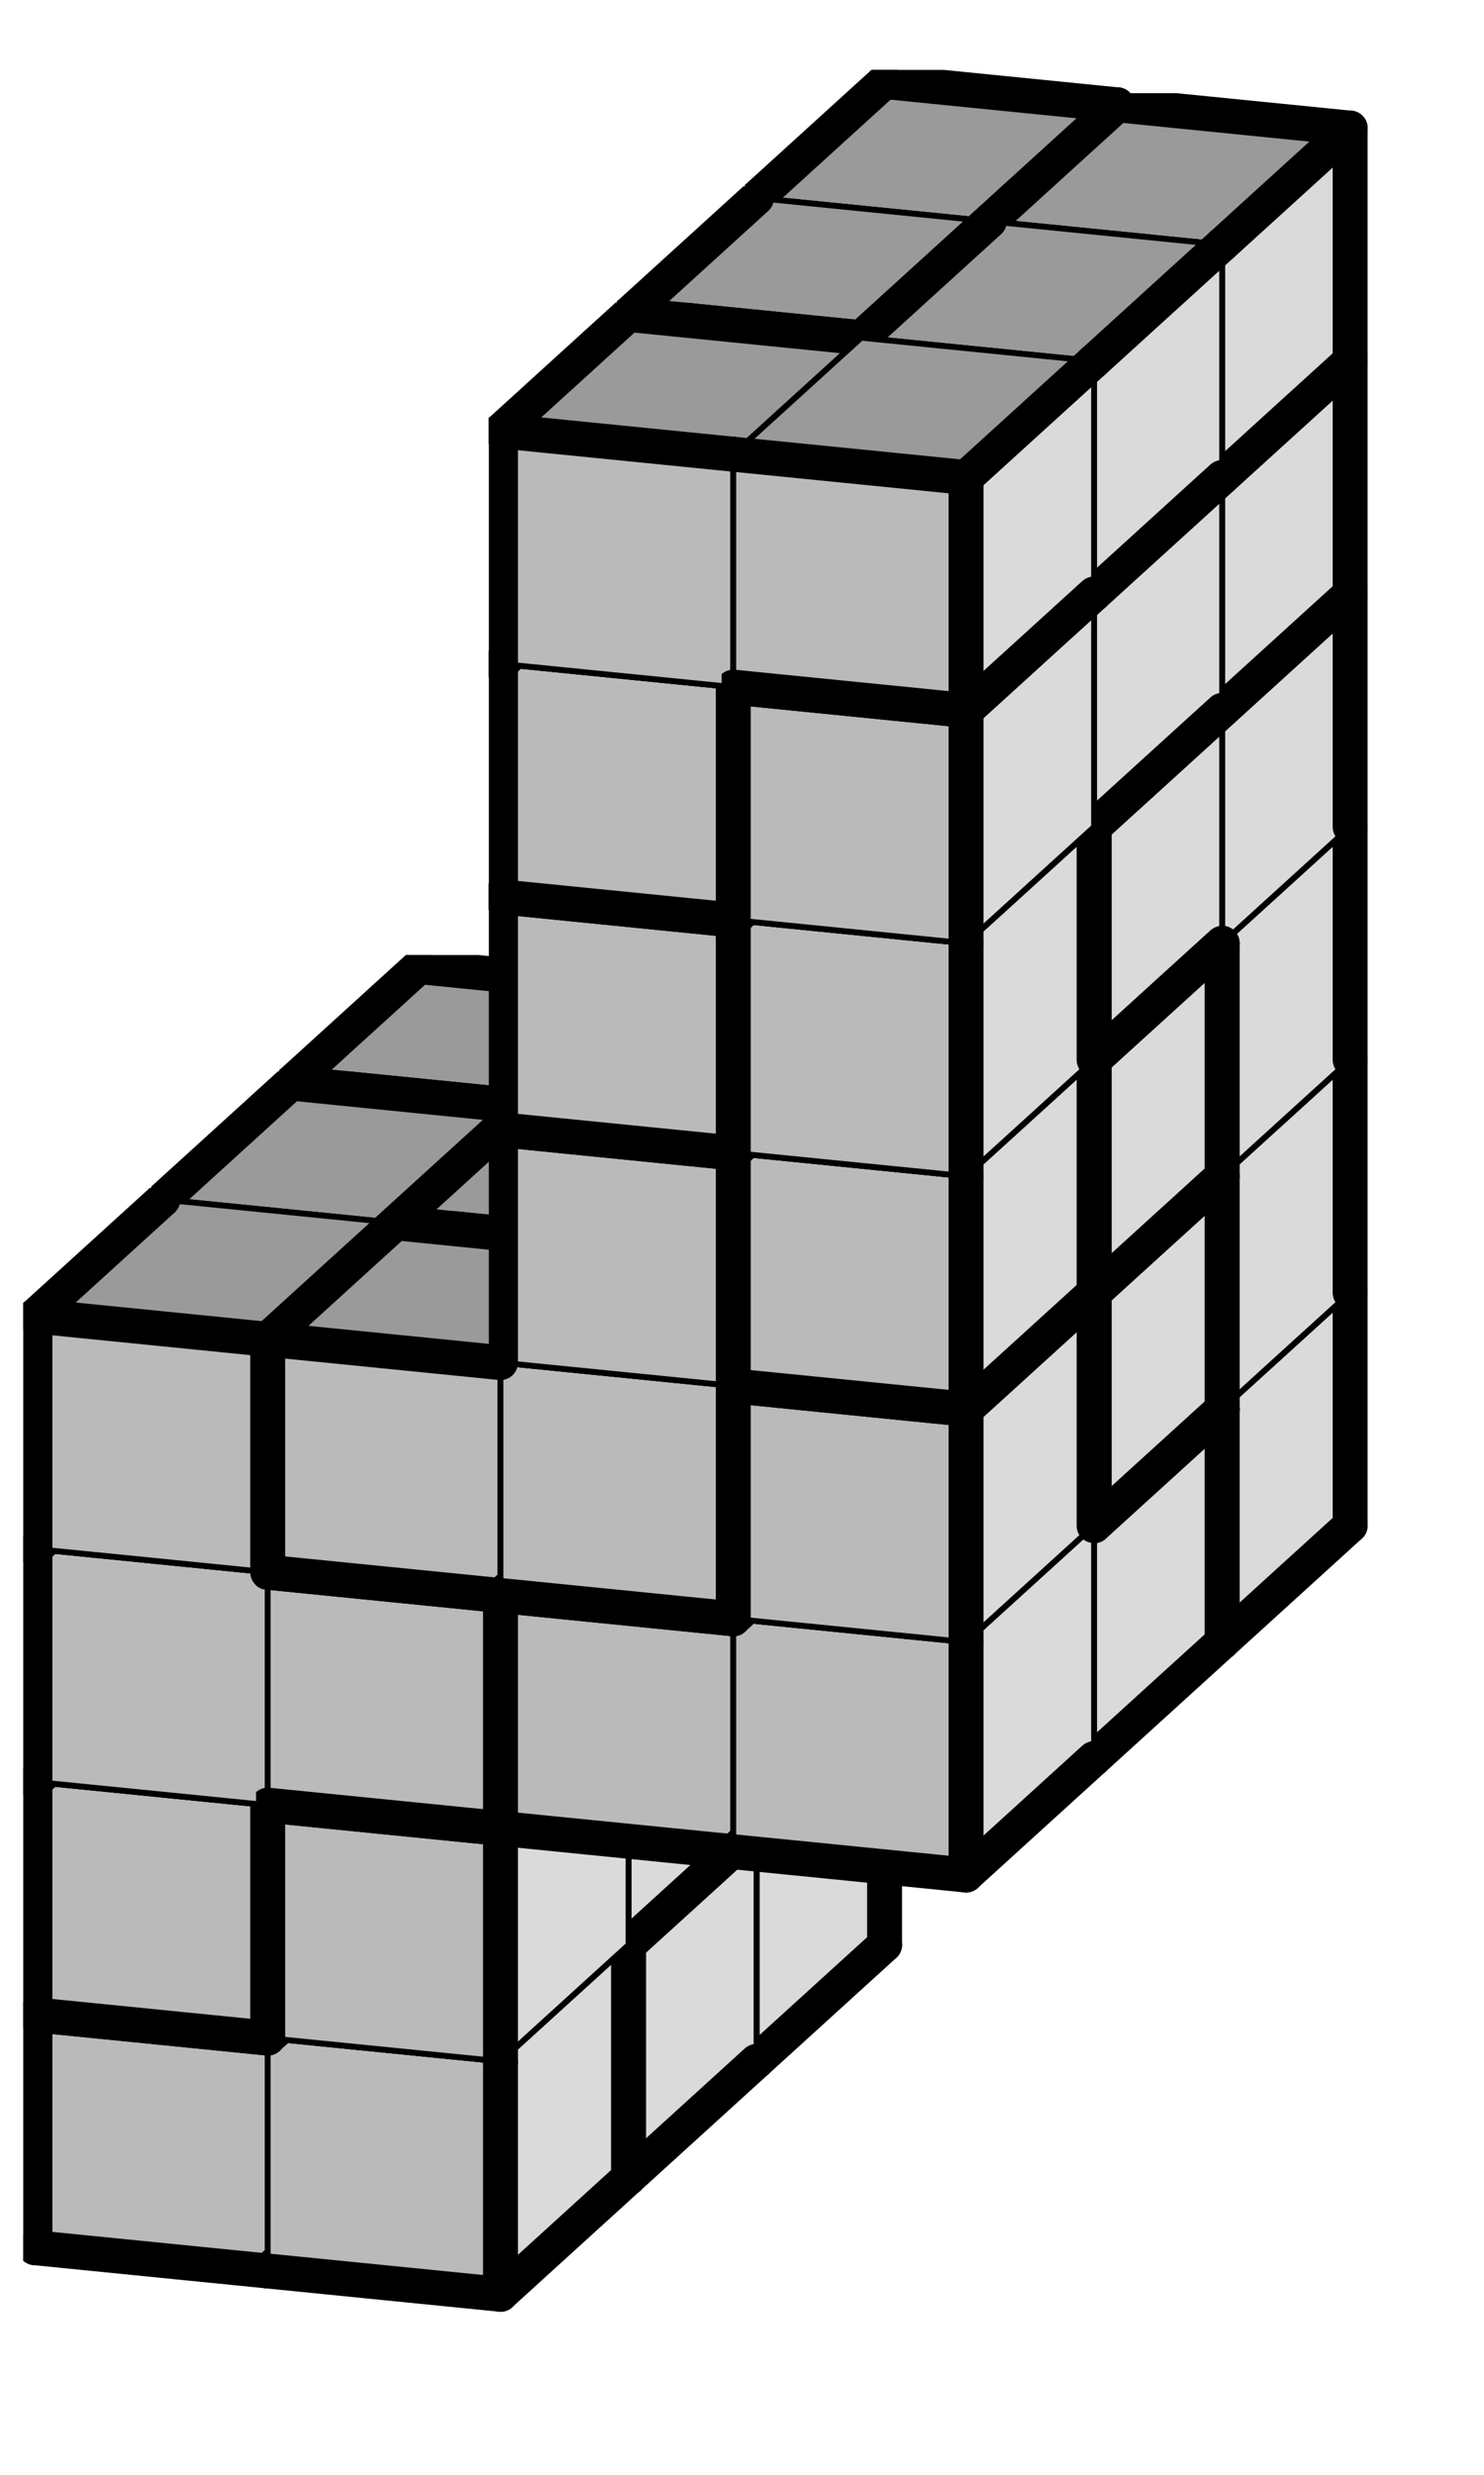
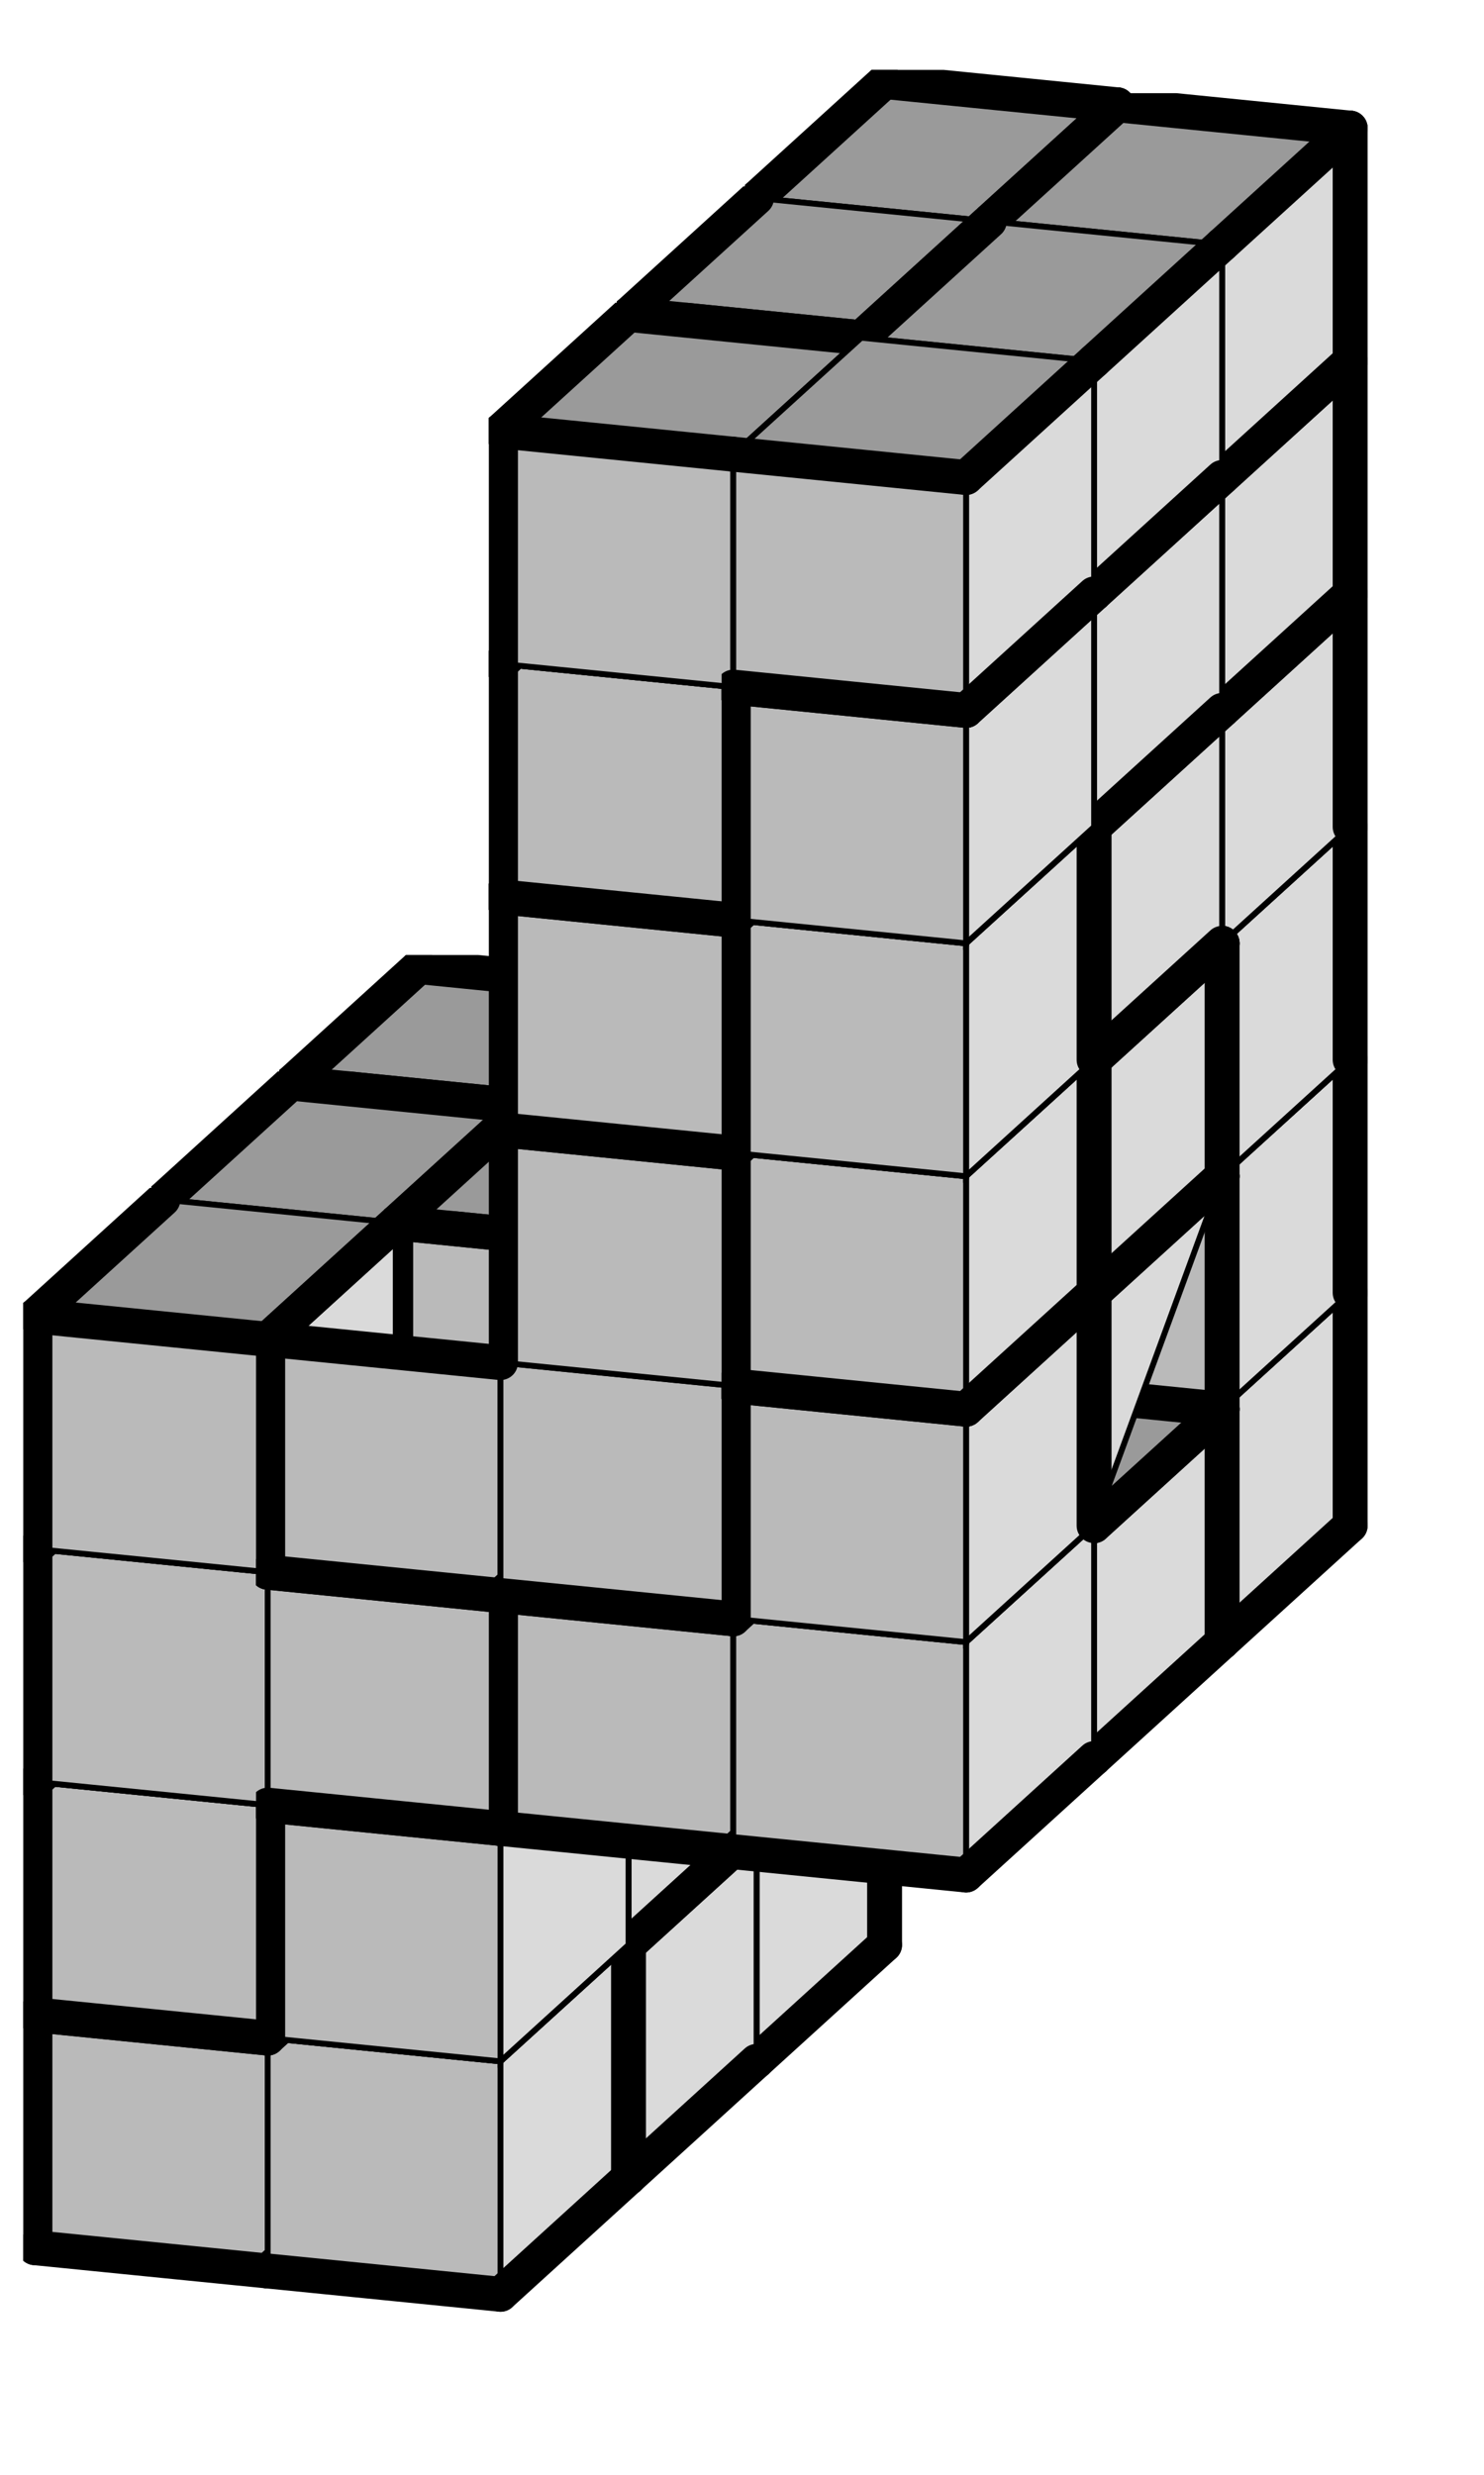
<svg xmlns="http://www.w3.org/2000/svg" xmlns:xlink="http://www.w3.org/1999/xlink" version="1.1" width="51px" height="85px">
  <symbol id="c030c0e3-c40c-4a68-b86e-8b48759f0233box_-2">
    <path d="M21 13 L32 3 L32 23 L21 33 Z" stroke="gray" stroke-width=".5" fill-opacity="0" />
    <path d="M21 13 L1 11 L1 31 L21 33 Z" stroke="gray" stroke-width=".5" fill-opacity="0" />
    <path d="M21 13 L1 11 L12 1 L32 3 Z" stroke="gray" stroke-width=".5" fill-opacity="0" />
  </symbol>
  <symbol id="c030c0e3-c40c-4a68-b86e-8b48759f0233line_1">
    <line x1="21" y1="13" x2="32" y2="3" style="stroke-linecap:round;stroke:black;stroke-width:3" />
  </symbol>
  <symbol id="c030c0e3-c40c-4a68-b86e-8b48759f0233line_2">
    <line x1="32" y1="3" x2="32" y2="23" style="stroke-linecap:round;stroke:black;stroke-width:3" />
  </symbol>
  <symbol id="c030c0e3-c40c-4a68-b86e-8b48759f0233line_3">
    <line x1="32" y1="23" x2="21" y2="33" style="stroke-linecap:round;stroke:black;stroke-width:3" />
  </symbol>
  <symbol id="c030c0e3-c40c-4a68-b86e-8b48759f0233line_4">
-     <line x1="21" y1="33" x2="21" y2="13" style="stroke-linecap:round;stroke:black;stroke-width:3" />
-   </symbol>
+     </symbol>
  <symbol id="c030c0e3-c40c-4a68-b86e-8b48759f0233line_5">
    <line x1="21" y1="13" x2="1" y2="11" style="stroke-linecap:round;stroke:black;stroke-width:3" />
  </symbol>
  <symbol id="c030c0e3-c40c-4a68-b86e-8b48759f0233line_6">
    <line x1="1" y1="11" x2="1" y2="31" style="stroke-linecap:round;stroke:black;stroke-width:3" />
  </symbol>
  <symbol id="c030c0e3-c40c-4a68-b86e-8b48759f0233line_7">
    <line x1="1" y1="31" x2="21" y2="33" style="stroke-linecap:round;stroke:black;stroke-width:3" />
  </symbol>
  <symbol id="c030c0e3-c40c-4a68-b86e-8b48759f0233line_8">
    <line x1="1" y1="11" x2="12" y2="1" style="stroke-linecap:round;stroke:black;stroke-width:3" />
  </symbol>
  <symbol id="c030c0e3-c40c-4a68-b86e-8b48759f0233line_9">
    <line x1="12" y1="1" x2="32" y2="3" style="stroke-linecap:round;stroke:black;stroke-width:3" />
  </symbol>
  <symbol id="c030c0e3-c40c-4a68-b86e-8b48759f0233box_1">
    <path d="M21 13 L32 3 L32 23 L21 33 Z" style="fill:#DADADA;stroke-width:.5;stroke:black" />
    <path d="M21 13 L1 11 L1 31 L21 33 Z" style="fill:#BABABA;stroke-width:.5;stroke:black" />
-     <path d="M21 13 L1 11 L12 1 L32 3 Z" style="fill:#9A9A9A;stroke-width:.5;stroke:black" />
  </symbol>
  <symbol id="c030c0e3-c40c-4a68-b86e-8b48759f0233box_2">
    <path d="M21 13 L32 3 L32 23 L21 33 Z" style="fill:#DADADA;stroke-width:.5;stroke:black" />
    <path d="M21 13 L1 11 L1 31 L21 33 Z" style="fill:#BABABA;stroke-width:.5;stroke:black" />
    <path d="M21 13 L1 11 L12 1 L32 3 Z" style="fill:#9A9A9A;stroke-width:.5;stroke:black" />
  </symbol>
  <symbol id="c030c0e3-c40c-4a68-b86e-8b48759f0233box_0">
-     <path d="M21 13 L32 3 L32 23 L21 33 Z" style="fill:#DADADA;stroke-width:.5;stroke:black" />
    <path d="M21 13 L1 11 L1 31 L21 33 Z" style="fill:#BABABA;stroke-width:.5;stroke:black" />
    <path d="M21 13 L1 11 L12 1 L32 3 Z" style="fill:#9A9A9A;stroke-width:.5;stroke:black" />
  </symbol>
  <symbol id="c030c0e3-c40c-4a68-b86e-8b48759f0233box_3">
    <path d="M21 13 L32 3 L32 23 L21 33 Z" style="fill:#DADADA;stroke-width:.5;stroke:black" />
    <path d="M21 13 L1 11 L1 31 L21 33 Z" style="fill:#BABABA;stroke-width:.5;stroke:black" />
    <path d="M21 13 L1 11 L12 1 L32 3 Z" style="fill:#9A9A9A;stroke-width:.5;stroke:black" />
  </symbol>
  <symbol id="c030c0e3-c40c-4a68-b86e-8b48759f0233box_5">
-     <path d="M21 13 L32 3 L32 23 L21 33 Z" style="fill:#DADADA;stroke-width:.5;stroke:black" />
+     <path d="M21 13 L32 3 L21 33 Z" style="fill:#DADADA;stroke-width:.5;stroke:black" />
    <path d="M21 13 L1 11 L1 31 L21 33 Z" style="fill:#BABABA;stroke-width:.5;stroke:black" />
    <path d="M21 13 L1 11 L12 1 L32 3 Z" style="fill:#9A9A9A;stroke-width:.5;stroke:black" />
  </symbol>
  <symbol id="c030c0e3-c40c-4a68-b86e-8b48759f0233box_6">
    <path d="M21 13 L32 3 L32 23 L21 33 Z" style="fill:#DADADA;stroke-width:.5;stroke:black" />
    <path d="M21 13 L1 11 L1 31 L21 33 Z" style="fill:#BABABA;stroke-width:.5;stroke:black" />
    <path d="M21 13 L1 11 L12 1 L32 3 Z" style="fill:#9A9A9A;stroke-width:.5;stroke:black" />
  </symbol>
  <symbol id="c030c0e3-c40c-4a68-b86e-8b48759f0233box_10">
-     <path d="M21 13 L32 3 L32 23 L21 33 Z" style="fill:#DADADA;stroke-width:.5;stroke:black" />
    <path d="M21 13 L1 11 L1 31 L21 33 Z" style="fill:#BABABA;stroke-width:.5;stroke:black" />
    <path d="M21 13 L1 11 L12 1 L32 3 Z" style="fill:#9A9A9A;stroke-width:.5;stroke:black" />
  </symbol>
  <symbol id="c030c0e3-c40c-4a68-b86e-8b48759f0233box_16">
    <path d="M21 13 L32 3 L32 23 L21 33 Z" style="fill:#DADADA;stroke-width:.5;stroke:black" />
    <path d="M21 13 L1 11 L1 31 L21 33 Z" style="fill:#BABABA;stroke-width:.5;stroke:black" />
    <path d="M21 13 L1 11 L12 1 L32 3 Z" style="fill:#9A9A9A;stroke-width:.5;stroke:black" />
  </symbol>
  <symbol id="c030c0e3-c40c-4a68-b86e-8b48759f0233box_13">
    <path d="M21 13 L32 3 L32 23 L21 33 Z" style="fill:#DADADA;stroke-width:.5;stroke:black" />
    <path d="M21 13 L1 11 L1 31 L21 33 Z" style="fill:#BABABA;stroke-width:.5;stroke:black" />
    <path d="M21 13 L1 11 L12 1 L32 3 Z" style="fill:#9A9A9A;stroke-width:.5;stroke:black" />
  </symbol>
  <symbol id="c030c0e3-c40c-4a68-b86e-8b48759f0233box_12">
    <path d="M21 13 L32 3 L32 23 L21 33 Z" style="fill:#DADADA;stroke-width:.5;stroke:black" />
    <path d="M21 13 L1 11 L1 31 L21 33 Z" style="fill:#BABABA;stroke-width:.5;stroke:black" />
    <path d="M21 13 L1 11 L12 1 L32 3 Z" style="fill:#9A9A9A;stroke-width:.5;stroke:black" />
  </symbol>
  <symbol id="c030c0e3-c40c-4a68-b86e-8b48759f0233box_22">
    <path d="M21 13 L32 3 L32 23 L21 33 Z" style="fill:#DADADA;stroke-width:.5;stroke:black" />
    <path d="M21 13 L1 11 L1 31 L21 33 Z" style="fill:#BABABA;stroke-width:.5;stroke:black" />
    <path d="M21 13 L1 11 L12 1 L32 3 Z" style="fill:#9A9A9A;stroke-width:.5;stroke:black" />
  </symbol>
  <symbol id="c030c0e3-c40c-4a68-b86e-8b48759f0233box_21">
    <path d="M21 13 L32 3 L32 23 L21 33 Z" style="fill:#DADADA;stroke-width:.5;stroke:black" />
    <path d="M21 13 L1 11 L1 31 L21 33 Z" style="fill:#BABABA;stroke-width:.5;stroke:black" />
-     <path d="M21 13 L1 11 L12 1 L32 3 Z" style="fill:#9A9A9A;stroke-width:.5;stroke:black" />
  </symbol>
  <g transform="scale(0.4) translate(2,2) ">
    <use x="22" y="140" xlink:href="#origin" />
    <use x="22" y="140" xlink:href="#c030c0e3-c40c-4a68-b86e-8b48759f0233box_1" />
    <use x="22" y="140" xlink:href="#c030c0e3-c40c-4a68-b86e-8b48759f0233line_2" />
    <use x="22" y="140" xlink:href="#c030c0e3-c40c-4a68-b86e-8b48759f0233line_3" />
    <use x="22" y="140" xlink:href="#c030c0e3-c40c-4a68-b86e-8b48759f0233line_4" />
    <use x="22" y="140" xlink:href="#c030c0e3-c40c-4a68-b86e-8b48759f0233line_6" />
    <use x="22" y="140" xlink:href="#c030c0e3-c40c-4a68-b86e-8b48759f0233line_7" />
    <use x="22" y="140" xlink:href="#c030c0e3-c40c-4a68-b86e-8b48759f0233line_8" />
    <use x="22" y="140" xlink:href="#c030c0e3-c40c-4a68-b86e-8b48759f0233line_9" />
    <use x="42" y="142" xlink:href="#c030c0e3-c40c-4a68-b86e-8b48759f0233box_2" />
    <use x="42" y="142" xlink:href="#c030c0e3-c40c-4a68-b86e-8b48759f0233line_2" />
    <use x="42" y="142" xlink:href="#c030c0e3-c40c-4a68-b86e-8b48759f0233line_3" />
    <use x="42" y="142" xlink:href="#c030c0e3-c40c-4a68-b86e-8b48759f0233line_6" />
    <use x="42" y="142" xlink:href="#c030c0e3-c40c-4a68-b86e-8b48759f0233line_7" />
    <use x="42" y="142" xlink:href="#c030c0e3-c40c-4a68-b86e-8b48759f0233line_8" />
    <use x="42" y="142" xlink:href="#c030c0e3-c40c-4a68-b86e-8b48759f0233line_9" />
    <use x="22" y="120" xlink:href="#c030c0e3-c40c-4a68-b86e-8b48759f0233box_1" />
    <use x="22" y="120" xlink:href="#c030c0e3-c40c-4a68-b86e-8b48759f0233line_2" />
    <use x="22" y="120" xlink:href="#c030c0e3-c40c-4a68-b86e-8b48759f0233line_6" />
    <use x="22" y="120" xlink:href="#c030c0e3-c40c-4a68-b86e-8b48759f0233line_8" />
    <use x="22" y="120" xlink:href="#c030c0e3-c40c-4a68-b86e-8b48759f0233line_9" />
    <use x="42" y="122" xlink:href="#c030c0e3-c40c-4a68-b86e-8b48759f0233box_2" />
    <use x="42" y="122" xlink:href="#c030c0e3-c40c-4a68-b86e-8b48759f0233line_2" />
    <use x="42" y="122" xlink:href="#c030c0e3-c40c-4a68-b86e-8b48759f0233line_4" />
    <use x="42" y="122" xlink:href="#c030c0e3-c40c-4a68-b86e-8b48759f0233line_6" />
    <use x="42" y="122" xlink:href="#c030c0e3-c40c-4a68-b86e-8b48759f0233line_8" />
    <use x="42" y="122" xlink:href="#c030c0e3-c40c-4a68-b86e-8b48759f0233line_9" />
    <use x="22" y="100" xlink:href="#c030c0e3-c40c-4a68-b86e-8b48759f0233box_1" />
    <use x="22" y="100" xlink:href="#c030c0e3-c40c-4a68-b86e-8b48759f0233line_1" />
    <use x="22" y="100" xlink:href="#c030c0e3-c40c-4a68-b86e-8b48759f0233line_2" />
    <use x="22" y="100" xlink:href="#c030c0e3-c40c-4a68-b86e-8b48759f0233line_6" />
    <use x="22" y="100" xlink:href="#c030c0e3-c40c-4a68-b86e-8b48759f0233line_8" />
    <use x="22" y="100" xlink:href="#c030c0e3-c40c-4a68-b86e-8b48759f0233line_9" />
    <use x="42" y="102" xlink:href="#c030c0e3-c40c-4a68-b86e-8b48759f0233box_2" />
    <use x="42" y="102" xlink:href="#c030c0e3-c40c-4a68-b86e-8b48759f0233line_1" />
    <use x="42" y="102" xlink:href="#c030c0e3-c40c-4a68-b86e-8b48759f0233line_2" />
    <use x="42" y="102" xlink:href="#c030c0e3-c40c-4a68-b86e-8b48759f0233line_6" />
    <use x="42" y="102" xlink:href="#c030c0e3-c40c-4a68-b86e-8b48759f0233line_8" />
    <use x="42" y="102" xlink:href="#c030c0e3-c40c-4a68-b86e-8b48759f0233line_9" />
    <use x="62" y="104" xlink:href="#c030c0e3-c40c-4a68-b86e-8b48759f0233box_0" />
    <use x="62" y="104" xlink:href="#c030c0e3-c40c-4a68-b86e-8b48759f0233line_2" />
    <use x="62" y="104" xlink:href="#c030c0e3-c40c-4a68-b86e-8b48759f0233line_3" />
    <use x="62" y="104" xlink:href="#c030c0e3-c40c-4a68-b86e-8b48759f0233line_4" />
    <use x="62" y="104" xlink:href="#c030c0e3-c40c-4a68-b86e-8b48759f0233line_6" />
    <use x="62" y="104" xlink:href="#c030c0e3-c40c-4a68-b86e-8b48759f0233line_7" />
    <use x="62" y="104" xlink:href="#c030c0e3-c40c-4a68-b86e-8b48759f0233line_8" />
    <use x="62" y="104" xlink:href="#c030c0e3-c40c-4a68-b86e-8b48759f0233line_9" />
    <use x="82" y="106" xlink:href="#c030c0e3-c40c-4a68-b86e-8b48759f0233box_3" />
    <use x="82" y="106" xlink:href="#c030c0e3-c40c-4a68-b86e-8b48759f0233line_2" />
    <use x="82" y="106" xlink:href="#c030c0e3-c40c-4a68-b86e-8b48759f0233line_3" />
    <use x="82" y="106" xlink:href="#c030c0e3-c40c-4a68-b86e-8b48759f0233line_4" />
    <use x="82" y="106" xlink:href="#c030c0e3-c40c-4a68-b86e-8b48759f0233line_6" />
    <use x="82" y="106" xlink:href="#c030c0e3-c40c-4a68-b86e-8b48759f0233line_7" />
    <use x="82" y="106" xlink:href="#c030c0e3-c40c-4a68-b86e-8b48759f0233line_8" />
    <use x="82" y="106" xlink:href="#c030c0e3-c40c-4a68-b86e-8b48759f0233line_9" />
    <use x="22" y="80" xlink:href="#c030c0e3-c40c-4a68-b86e-8b48759f0233box_5" />
    <use x="22" y="80" xlink:href="#c030c0e3-c40c-4a68-b86e-8b48759f0233line_2" />
    <use x="22" y="80" xlink:href="#c030c0e3-c40c-4a68-b86e-8b48759f0233line_3" />
    <use x="22" y="80" xlink:href="#c030c0e3-c40c-4a68-b86e-8b48759f0233line_5" />
    <use x="22" y="80" xlink:href="#c030c0e3-c40c-4a68-b86e-8b48759f0233line_6" />
    <use x="22" y="80" xlink:href="#c030c0e3-c40c-4a68-b86e-8b48759f0233line_7" />
    <use x="22" y="80" xlink:href="#c030c0e3-c40c-4a68-b86e-8b48759f0233line_8" />
    <use x="22" y="80" xlink:href="#c030c0e3-c40c-4a68-b86e-8b48759f0233line_9" />
    <use x="42" y="82" xlink:href="#c030c0e3-c40c-4a68-b86e-8b48759f0233box_5" />
    <use x="42" y="82" xlink:href="#c030c0e3-c40c-4a68-b86e-8b48759f0233line_1" />
    <use x="42" y="82" xlink:href="#c030c0e3-c40c-4a68-b86e-8b48759f0233line_2" />
    <use x="42" y="82" xlink:href="#c030c0e3-c40c-4a68-b86e-8b48759f0233line_3" />
    <use x="42" y="82" xlink:href="#c030c0e3-c40c-4a68-b86e-8b48759f0233line_7" />
    <use x="42" y="82" xlink:href="#c030c0e3-c40c-4a68-b86e-8b48759f0233line_9" />
    <use x="62" y="84" xlink:href="#c030c0e3-c40c-4a68-b86e-8b48759f0233box_0" />
    <use x="62" y="84" xlink:href="#c030c0e3-c40c-4a68-b86e-8b48759f0233line_2" />
    <use x="62" y="84" xlink:href="#c030c0e3-c40c-4a68-b86e-8b48759f0233line_4" />
    <use x="62" y="84" xlink:href="#c030c0e3-c40c-4a68-b86e-8b48759f0233line_6" />
    <use x="62" y="84" xlink:href="#c030c0e3-c40c-4a68-b86e-8b48759f0233line_8" />
    <use x="62" y="84" xlink:href="#c030c0e3-c40c-4a68-b86e-8b48759f0233line_9" />
    <use x="82" y="86" xlink:href="#c030c0e3-c40c-4a68-b86e-8b48759f0233box_3" />
    <use x="82" y="86" xlink:href="#c030c0e3-c40c-4a68-b86e-8b48759f0233line_2" />
    <use x="82" y="86" xlink:href="#c030c0e3-c40c-4a68-b86e-8b48759f0233line_4" />
    <use x="82" y="86" xlink:href="#c030c0e3-c40c-4a68-b86e-8b48759f0233line_6" />
    <use x="82" y="86" xlink:href="#c030c0e3-c40c-4a68-b86e-8b48759f0233line_8" />
    <use x="82" y="86" xlink:href="#c030c0e3-c40c-4a68-b86e-8b48759f0233line_9" />
    <use x="62" y="64" xlink:href="#c030c0e3-c40c-4a68-b86e-8b48759f0233box_0" />
    <use x="62" y="64" xlink:href="#c030c0e3-c40c-4a68-b86e-8b48759f0233line_2" />
    <use x="62" y="64" xlink:href="#c030c0e3-c40c-4a68-b86e-8b48759f0233line_4" />
    <use x="62" y="64" xlink:href="#c030c0e3-c40c-4a68-b86e-8b48759f0233line_6" />
    <use x="62" y="64" xlink:href="#c030c0e3-c40c-4a68-b86e-8b48759f0233line_8" />
    <use x="62" y="64" xlink:href="#c030c0e3-c40c-4a68-b86e-8b48759f0233line_9" />
    <use x="82" y="66" xlink:href="#c030c0e3-c40c-4a68-b86e-8b48759f0233box_3" />
    <use x="82" y="66" xlink:href="#c030c0e3-c40c-4a68-b86e-8b48759f0233line_2" />
    <use x="82" y="66" xlink:href="#c030c0e3-c40c-4a68-b86e-8b48759f0233line_4" />
    <use x="82" y="66" xlink:href="#c030c0e3-c40c-4a68-b86e-8b48759f0233line_6" />
    <use x="82" y="66" xlink:href="#c030c0e3-c40c-4a68-b86e-8b48759f0233line_8" />
    <use x="82" y="66" xlink:href="#c030c0e3-c40c-4a68-b86e-8b48759f0233line_9" />
    <use x="62" y="44" xlink:href="#c030c0e3-c40c-4a68-b86e-8b48759f0233box_0" />
    <use x="62" y="44" xlink:href="#c030c0e3-c40c-4a68-b86e-8b48759f0233line_2" />
    <use x="62" y="44" xlink:href="#c030c0e3-c40c-4a68-b86e-8b48759f0233line_4" />
    <use x="62" y="44" xlink:href="#c030c0e3-c40c-4a68-b86e-8b48759f0233line_6" />
    <use x="62" y="44" xlink:href="#c030c0e3-c40c-4a68-b86e-8b48759f0233line_8" />
    <use x="62" y="44" xlink:href="#c030c0e3-c40c-4a68-b86e-8b48759f0233line_9" />
    <use x="82" y="46" xlink:href="#c030c0e3-c40c-4a68-b86e-8b48759f0233box_3" />
    <use x="82" y="46" xlink:href="#c030c0e3-c40c-4a68-b86e-8b48759f0233line_1" />
    <use x="82" y="46" xlink:href="#c030c0e3-c40c-4a68-b86e-8b48759f0233line_2" />
    <use x="82" y="46" xlink:href="#c030c0e3-c40c-4a68-b86e-8b48759f0233line_6" />
    <use x="82" y="46" xlink:href="#c030c0e3-c40c-4a68-b86e-8b48759f0233line_8" />
    <use x="82" y="46" xlink:href="#c030c0e3-c40c-4a68-b86e-8b48759f0233line_9" />
    <use x="62" y="24" xlink:href="#c030c0e3-c40c-4a68-b86e-8b48759f0233box_0" />
    <use x="62" y="24" xlink:href="#c030c0e3-c40c-4a68-b86e-8b48759f0233line_1" />
    <use x="62" y="24" xlink:href="#c030c0e3-c40c-4a68-b86e-8b48759f0233line_2" />
    <use x="62" y="24" xlink:href="#c030c0e3-c40c-4a68-b86e-8b48759f0233line_4" />
    <use x="62" y="24" xlink:href="#c030c0e3-c40c-4a68-b86e-8b48759f0233line_5" />
    <use x="62" y="24" xlink:href="#c030c0e3-c40c-4a68-b86e-8b48759f0233line_6" />
    <use x="62" y="24" xlink:href="#c030c0e3-c40c-4a68-b86e-8b48759f0233line_8" />
    <use x="62" y="24" xlink:href="#c030c0e3-c40c-4a68-b86e-8b48759f0233line_9" />
    <use x="82" y="26" xlink:href="#c030c0e3-c40c-4a68-b86e-8b48759f0233box_6" />
    <use x="82" y="26" xlink:href="#c030c0e3-c40c-4a68-b86e-8b48759f0233line_1" />
    <use x="82" y="26" xlink:href="#c030c0e3-c40c-4a68-b86e-8b48759f0233line_2" />
    <use x="82" y="26" xlink:href="#c030c0e3-c40c-4a68-b86e-8b48759f0233line_3" />
    <use x="82" y="26" xlink:href="#c030c0e3-c40c-4a68-b86e-8b48759f0233line_6" />
    <use x="82" y="26" xlink:href="#c030c0e3-c40c-4a68-b86e-8b48759f0233line_7" />
    <use x="82" y="26" xlink:href="#c030c0e3-c40c-4a68-b86e-8b48759f0233line_8" />
    <use x="82" y="26" xlink:href="#c030c0e3-c40c-4a68-b86e-8b48759f0233line_9" />
    <use x="62" y="4" xlink:href="#c030c0e3-c40c-4a68-b86e-8b48759f0233box_10" />
    <use x="62" y="4" xlink:href="#c030c0e3-c40c-4a68-b86e-8b48759f0233line_1" />
    <use x="62" y="4" xlink:href="#c030c0e3-c40c-4a68-b86e-8b48759f0233line_2" />
    <use x="62" y="4" xlink:href="#c030c0e3-c40c-4a68-b86e-8b48759f0233line_3" />
    <use x="62" y="4" xlink:href="#c030c0e3-c40c-4a68-b86e-8b48759f0233line_6" />
    <use x="62" y="4" xlink:href="#c030c0e3-c40c-4a68-b86e-8b48759f0233line_7" />
    <use x="62" y="4" xlink:href="#c030c0e3-c40c-4a68-b86e-8b48759f0233line_8" />
    <use x="62" y="4" xlink:href="#c030c0e3-c40c-4a68-b86e-8b48759f0233line_9" />
    <use x="82" y="6" xlink:href="#c030c0e3-c40c-4a68-b86e-8b48759f0233box_16" />
    <use x="82" y="6" xlink:href="#c030c0e3-c40c-4a68-b86e-8b48759f0233line_1" />
    <use x="82" y="6" xlink:href="#c030c0e3-c40c-4a68-b86e-8b48759f0233line_2" />
    <use x="82" y="6" xlink:href="#c030c0e3-c40c-4a68-b86e-8b48759f0233line_3" />
    <use x="82" y="6" xlink:href="#c030c0e3-c40c-4a68-b86e-8b48759f0233line_6" />
    <use x="82" y="6" xlink:href="#c030c0e3-c40c-4a68-b86e-8b48759f0233line_7" />
    <use x="82" y="6" xlink:href="#c030c0e3-c40c-4a68-b86e-8b48759f0233line_8" />
    <use x="82" y="6" xlink:href="#c030c0e3-c40c-4a68-b86e-8b48759f0233line_9" />
    <use x="11" y="150" xlink:href="#c030c0e3-c40c-4a68-b86e-8b48759f0233box_13" />
    <use x="11" y="150" xlink:href="#c030c0e3-c40c-4a68-b86e-8b48759f0233line_1" />
    <use x="11" y="150" xlink:href="#c030c0e3-c40c-4a68-b86e-8b48759f0233line_2" />
    <use x="11" y="150" xlink:href="#c030c0e3-c40c-4a68-b86e-8b48759f0233line_3" />
    <use x="11" y="150" xlink:href="#c030c0e3-c40c-4a68-b86e-8b48759f0233line_6" />
    <use x="11" y="150" xlink:href="#c030c0e3-c40c-4a68-b86e-8b48759f0233line_7" />
    <use x="11" y="150" xlink:href="#c030c0e3-c40c-4a68-b86e-8b48759f0233line_8" />
    <use x="11" y="150" xlink:href="#c030c0e3-c40c-4a68-b86e-8b48759f0233line_9" />
    <use x="31" y="152" xlink:href="#c030c0e3-c40c-4a68-b86e-8b48759f0233box_2" />
    <use x="31" y="152" xlink:href="#c030c0e3-c40c-4a68-b86e-8b48759f0233line_1" />
    <use x="31" y="152" xlink:href="#c030c0e3-c40c-4a68-b86e-8b48759f0233line_3" />
    <use x="31" y="152" xlink:href="#c030c0e3-c40c-4a68-b86e-8b48759f0233line_4" />
    <use x="31" y="152" xlink:href="#c030c0e3-c40c-4a68-b86e-8b48759f0233line_5" />
    <use x="31" y="152" xlink:href="#c030c0e3-c40c-4a68-b86e-8b48759f0233line_6" />
    <use x="31" y="152" xlink:href="#c030c0e3-c40c-4a68-b86e-8b48759f0233line_7" />
    <use x="31" y="152" xlink:href="#c030c0e3-c40c-4a68-b86e-8b48759f0233line_8" />
    <use x="11" y="130" xlink:href="#c030c0e3-c40c-4a68-b86e-8b48759f0233box_1" />
    <use x="11" y="130" xlink:href="#c030c0e3-c40c-4a68-b86e-8b48759f0233line_3" />
    <use x="11" y="130" xlink:href="#c030c0e3-c40c-4a68-b86e-8b48759f0233line_4" />
    <use x="11" y="130" xlink:href="#c030c0e3-c40c-4a68-b86e-8b48759f0233line_6" />
    <use x="11" y="130" xlink:href="#c030c0e3-c40c-4a68-b86e-8b48759f0233line_7" />
    <use x="11" y="130" xlink:href="#c030c0e3-c40c-4a68-b86e-8b48759f0233line_8" />
    <use x="31" y="132" xlink:href="#c030c0e3-c40c-4a68-b86e-8b48759f0233box_13" />
    <use x="31" y="132" xlink:href="#c030c0e3-c40c-4a68-b86e-8b48759f0233line_1" />
    <use x="31" y="132" xlink:href="#c030c0e3-c40c-4a68-b86e-8b48759f0233line_2" />
    <use x="31" y="132" xlink:href="#c030c0e3-c40c-4a68-b86e-8b48759f0233line_3" />
    <use x="31" y="132" xlink:href="#c030c0e3-c40c-4a68-b86e-8b48759f0233line_6" />
    <use x="31" y="132" xlink:href="#c030c0e3-c40c-4a68-b86e-8b48759f0233line_7" />
    <use x="31" y="132" xlink:href="#c030c0e3-c40c-4a68-b86e-8b48759f0233line_8" />
    <use x="31" y="132" xlink:href="#c030c0e3-c40c-4a68-b86e-8b48759f0233line_9" />
    <use x="11" y="110" xlink:href="#c030c0e3-c40c-4a68-b86e-8b48759f0233box_1" />
    <use x="11" y="110" xlink:href="#c030c0e3-c40c-4a68-b86e-8b48759f0233line_1" />
    <use x="11" y="110" xlink:href="#c030c0e3-c40c-4a68-b86e-8b48759f0233line_4" />
    <use x="11" y="110" xlink:href="#c030c0e3-c40c-4a68-b86e-8b48759f0233line_5" />
    <use x="11" y="110" xlink:href="#c030c0e3-c40c-4a68-b86e-8b48759f0233line_6" />
    <use x="11" y="110" xlink:href="#c030c0e3-c40c-4a68-b86e-8b48759f0233line_8" />
    <use x="31" y="112" xlink:href="#c030c0e3-c40c-4a68-b86e-8b48759f0233box_2" />
    <use x="31" y="112" xlink:href="#c030c0e3-c40c-4a68-b86e-8b48759f0233line_1" />
    <use x="31" y="112" xlink:href="#c030c0e3-c40c-4a68-b86e-8b48759f0233line_3" />
    <use x="31" y="112" xlink:href="#c030c0e3-c40c-4a68-b86e-8b48759f0233line_4" />
    <use x="31" y="112" xlink:href="#c030c0e3-c40c-4a68-b86e-8b48759f0233line_5" />
    <use x="31" y="112" xlink:href="#c030c0e3-c40c-4a68-b86e-8b48759f0233line_6" />
    <use x="31" y="112" xlink:href="#c030c0e3-c40c-4a68-b86e-8b48759f0233line_7" />
    <use x="31" y="112" xlink:href="#c030c0e3-c40c-4a68-b86e-8b48759f0233line_8" />
    <use x="51" y="114" xlink:href="#c030c0e3-c40c-4a68-b86e-8b48759f0233box_12" />
    <use x="51" y="114" xlink:href="#c030c0e3-c40c-4a68-b86e-8b48759f0233line_2" />
    <use x="51" y="114" xlink:href="#c030c0e3-c40c-4a68-b86e-8b48759f0233line_3" />
    <use x="51" y="114" xlink:href="#c030c0e3-c40c-4a68-b86e-8b48759f0233line_6" />
    <use x="51" y="114" xlink:href="#c030c0e3-c40c-4a68-b86e-8b48759f0233line_7" />
    <use x="51" y="114" xlink:href="#c030c0e3-c40c-4a68-b86e-8b48759f0233line_8" />
    <use x="51" y="114" xlink:href="#c030c0e3-c40c-4a68-b86e-8b48759f0233line_9" />
    <use x="71" y="116" xlink:href="#c030c0e3-c40c-4a68-b86e-8b48759f0233box_12" />
    <use x="71" y="116" xlink:href="#c030c0e3-c40c-4a68-b86e-8b48759f0233line_1" />
    <use x="71" y="116" xlink:href="#c030c0e3-c40c-4a68-b86e-8b48759f0233line_2" />
    <use x="71" y="116" xlink:href="#c030c0e3-c40c-4a68-b86e-8b48759f0233line_3" />
    <use x="71" y="116" xlink:href="#c030c0e3-c40c-4a68-b86e-8b48759f0233line_7" />
    <use x="71" y="116" xlink:href="#c030c0e3-c40c-4a68-b86e-8b48759f0233line_9" />
    <use x="11" y="90" xlink:href="#c030c0e3-c40c-4a68-b86e-8b48759f0233box_22" />
    <use x="11" y="90" xlink:href="#c030c0e3-c40c-4a68-b86e-8b48759f0233line_1" />
    <use x="11" y="90" xlink:href="#c030c0e3-c40c-4a68-b86e-8b48759f0233line_2" />
    <use x="11" y="90" xlink:href="#c030c0e3-c40c-4a68-b86e-8b48759f0233line_3" />
    <use x="11" y="90" xlink:href="#c030c0e3-c40c-4a68-b86e-8b48759f0233line_6" />
    <use x="11" y="90" xlink:href="#c030c0e3-c40c-4a68-b86e-8b48759f0233line_7" />
    <use x="11" y="90" xlink:href="#c030c0e3-c40c-4a68-b86e-8b48759f0233line_8" />
    <use x="11" y="90" xlink:href="#c030c0e3-c40c-4a68-b86e-8b48759f0233line_9" />
    <use x="31" y="92" xlink:href="#c030c0e3-c40c-4a68-b86e-8b48759f0233box_5" />
    <use x="31" y="92" xlink:href="#c030c0e3-c40c-4a68-b86e-8b48759f0233line_3" />
    <use x="31" y="92" xlink:href="#c030c0e3-c40c-4a68-b86e-8b48759f0233line_5" />
    <use x="31" y="92" xlink:href="#c030c0e3-c40c-4a68-b86e-8b48759f0233line_6" />
    <use x="31" y="92" xlink:href="#c030c0e3-c40c-4a68-b86e-8b48759f0233line_7" />
    <use x="31" y="92" xlink:href="#c030c0e3-c40c-4a68-b86e-8b48759f0233line_8" />
    <use x="51" y="94" xlink:href="#c030c0e3-c40c-4a68-b86e-8b48759f0233box_5" />
    <use x="51" y="94" xlink:href="#c030c0e3-c40c-4a68-b86e-8b48759f0233line_2" />
    <use x="51" y="94" xlink:href="#c030c0e3-c40c-4a68-b86e-8b48759f0233line_3" />
    <use x="51" y="94" xlink:href="#c030c0e3-c40c-4a68-b86e-8b48759f0233line_5" />
    <use x="51" y="94" xlink:href="#c030c0e3-c40c-4a68-b86e-8b48759f0233line_7" />
    <use x="51" y="94" xlink:href="#c030c0e3-c40c-4a68-b86e-8b48759f0233line_9" />
    <use x="71" y="96" xlink:href="#c030c0e3-c40c-4a68-b86e-8b48759f0233box_5" />
    <use x="71" y="96" xlink:href="#c030c0e3-c40c-4a68-b86e-8b48759f0233line_1" />
    <use x="71" y="96" xlink:href="#c030c0e3-c40c-4a68-b86e-8b48759f0233line_2" />
    <use x="71" y="96" xlink:href="#c030c0e3-c40c-4a68-b86e-8b48759f0233line_3" />
    <use x="71" y="96" xlink:href="#c030c0e3-c40c-4a68-b86e-8b48759f0233line_4" />
    <use x="71" y="96" xlink:href="#c030c0e3-c40c-4a68-b86e-8b48759f0233line_5" />
    <use x="71" y="96" xlink:href="#c030c0e3-c40c-4a68-b86e-8b48759f0233line_7" />
    <use x="71" y="96" xlink:href="#c030c0e3-c40c-4a68-b86e-8b48759f0233line_9" />
    <use x="51" y="74" xlink:href="#c030c0e3-c40c-4a68-b86e-8b48759f0233box_21" />
    <use x="51" y="74" xlink:href="#c030c0e3-c40c-4a68-b86e-8b48759f0233line_2" />
    <use x="51" y="74" xlink:href="#c030c0e3-c40c-4a68-b86e-8b48759f0233line_3" />
    <use x="51" y="74" xlink:href="#c030c0e3-c40c-4a68-b86e-8b48759f0233line_6" />
    <use x="51" y="74" xlink:href="#c030c0e3-c40c-4a68-b86e-8b48759f0233line_7" />
    <use x="51" y="74" xlink:href="#c030c0e3-c40c-4a68-b86e-8b48759f0233line_8" />
    <use x="51" y="74" xlink:href="#c030c0e3-c40c-4a68-b86e-8b48759f0233line_9" />
    <use x="71" y="76" xlink:href="#c030c0e3-c40c-4a68-b86e-8b48759f0233box_21" />
    <use x="71" y="76" xlink:href="#c030c0e3-c40c-4a68-b86e-8b48759f0233line_1" />
    <use x="71" y="76" xlink:href="#c030c0e3-c40c-4a68-b86e-8b48759f0233line_2" />
    <use x="71" y="76" xlink:href="#c030c0e3-c40c-4a68-b86e-8b48759f0233line_3" />
    <use x="71" y="76" xlink:href="#c030c0e3-c40c-4a68-b86e-8b48759f0233line_4" />
    <use x="71" y="76" xlink:href="#c030c0e3-c40c-4a68-b86e-8b48759f0233line_5" />
    <use x="71" y="76" xlink:href="#c030c0e3-c40c-4a68-b86e-8b48759f0233line_7" />
    <use x="71" y="76" xlink:href="#c030c0e3-c40c-4a68-b86e-8b48759f0233line_9" />
    <use x="51" y="54" xlink:href="#c030c0e3-c40c-4a68-b86e-8b48759f0233box_10" />
    <use x="51" y="54" xlink:href="#c030c0e3-c40c-4a68-b86e-8b48759f0233line_2" />
    <use x="51" y="54" xlink:href="#c030c0e3-c40c-4a68-b86e-8b48759f0233line_3" />
    <use x="51" y="54" xlink:href="#c030c0e3-c40c-4a68-b86e-8b48759f0233line_6" />
    <use x="51" y="54" xlink:href="#c030c0e3-c40c-4a68-b86e-8b48759f0233line_7" />
    <use x="51" y="54" xlink:href="#c030c0e3-c40c-4a68-b86e-8b48759f0233line_8" />
    <use x="51" y="54" xlink:href="#c030c0e3-c40c-4a68-b86e-8b48759f0233line_9" />
    <use x="71" y="56" xlink:href="#c030c0e3-c40c-4a68-b86e-8b48759f0233box_3" />
    <use x="71" y="56" xlink:href="#c030c0e3-c40c-4a68-b86e-8b48759f0233line_1" />
    <use x="71" y="56" xlink:href="#c030c0e3-c40c-4a68-b86e-8b48759f0233line_3" />
    <use x="71" y="56" xlink:href="#c030c0e3-c40c-4a68-b86e-8b48759f0233line_4" />
    <use x="71" y="56" xlink:href="#c030c0e3-c40c-4a68-b86e-8b48759f0233line_5" />
    <use x="71" y="56" xlink:href="#c030c0e3-c40c-4a68-b86e-8b48759f0233line_6" />
    <use x="71" y="56" xlink:href="#c030c0e3-c40c-4a68-b86e-8b48759f0233line_7" />
    <use x="71" y="56" xlink:href="#c030c0e3-c40c-4a68-b86e-8b48759f0233line_8" />
    <use x="51" y="34" xlink:href="#c030c0e3-c40c-4a68-b86e-8b48759f0233box_10" />
    <use x="51" y="34" xlink:href="#c030c0e3-c40c-4a68-b86e-8b48759f0233line_2" />
    <use x="51" y="34" xlink:href="#c030c0e3-c40c-4a68-b86e-8b48759f0233line_4" />
    <use x="51" y="34" xlink:href="#c030c0e3-c40c-4a68-b86e-8b48759f0233line_6" />
    <use x="51" y="34" xlink:href="#c030c0e3-c40c-4a68-b86e-8b48759f0233line_8" />
    <use x="51" y="34" xlink:href="#c030c0e3-c40c-4a68-b86e-8b48759f0233line_9" />
    <use x="71" y="36" xlink:href="#c030c0e3-c40c-4a68-b86e-8b48759f0233box_6" />
    <use x="71" y="36" xlink:href="#c030c0e3-c40c-4a68-b86e-8b48759f0233line_1" />
    <use x="71" y="36" xlink:href="#c030c0e3-c40c-4a68-b86e-8b48759f0233line_3" />
    <use x="71" y="36" xlink:href="#c030c0e3-c40c-4a68-b86e-8b48759f0233line_6" />
    <use x="71" y="36" xlink:href="#c030c0e3-c40c-4a68-b86e-8b48759f0233line_7" />
    <use x="71" y="36" xlink:href="#c030c0e3-c40c-4a68-b86e-8b48759f0233line_8" />
    <use x="51" y="14" xlink:href="#c030c0e3-c40c-4a68-b86e-8b48759f0233box_10" />
    <use x="51" y="14" xlink:href="#c030c0e3-c40c-4a68-b86e-8b48759f0233line_1" />
    <use x="51" y="14" xlink:href="#c030c0e3-c40c-4a68-b86e-8b48759f0233line_4" />
    <use x="51" y="14" xlink:href="#c030c0e3-c40c-4a68-b86e-8b48759f0233line_5" />
    <use x="51" y="14" xlink:href="#c030c0e3-c40c-4a68-b86e-8b48759f0233line_6" />
    <use x="51" y="14" xlink:href="#c030c0e3-c40c-4a68-b86e-8b48759f0233line_8" />
    <use x="71" y="16" xlink:href="#c030c0e3-c40c-4a68-b86e-8b48759f0233box_16" />
    <use x="71" y="16" xlink:href="#c030c0e3-c40c-4a68-b86e-8b48759f0233line_1" />
    <use x="71" y="16" xlink:href="#c030c0e3-c40c-4a68-b86e-8b48759f0233line_3" />
    <use x="71" y="16" xlink:href="#c030c0e3-c40c-4a68-b86e-8b48759f0233line_6" />
    <use x="71" y="16" xlink:href="#c030c0e3-c40c-4a68-b86e-8b48759f0233line_7" />
    <use x="71" y="16" xlink:href="#c030c0e3-c40c-4a68-b86e-8b48759f0233line_8" />
    <use x="0" y="160" xlink:href="#c030c0e3-c40c-4a68-b86e-8b48759f0233box_13" />
    <use x="0" y="160" xlink:href="#c030c0e3-c40c-4a68-b86e-8b48759f0233line_3" />
    <use x="0" y="160" xlink:href="#c030c0e3-c40c-4a68-b86e-8b48759f0233line_5" />
    <use x="0" y="160" xlink:href="#c030c0e3-c40c-4a68-b86e-8b48759f0233line_6" />
    <use x="0" y="160" xlink:href="#c030c0e3-c40c-4a68-b86e-8b48759f0233line_7" />
    <use x="0" y="160" xlink:href="#c030c0e3-c40c-4a68-b86e-8b48759f0233line_8" />
    <use x="20" y="162" xlink:href="#c030c0e3-c40c-4a68-b86e-8b48759f0233box_13" />
    <use x="20" y="162" xlink:href="#c030c0e3-c40c-4a68-b86e-8b48759f0233line_2" />
    <use x="20" y="162" xlink:href="#c030c0e3-c40c-4a68-b86e-8b48759f0233line_3" />
    <use x="20" y="162" xlink:href="#c030c0e3-c40c-4a68-b86e-8b48759f0233line_4" />
    <use x="20" y="162" xlink:href="#c030c0e3-c40c-4a68-b86e-8b48759f0233line_7" />
    <use x="20" y="162" xlink:href="#c030c0e3-c40c-4a68-b86e-8b48759f0233line_9" />
    <use x="0" y="140" xlink:href="#c030c0e3-c40c-4a68-b86e-8b48759f0233box_22" />
    <use x="0" y="140" xlink:href="#c030c0e3-c40c-4a68-b86e-8b48759f0233line_2" />
    <use x="0" y="140" xlink:href="#c030c0e3-c40c-4a68-b86e-8b48759f0233line_3" />
    <use x="0" y="140" xlink:href="#c030c0e3-c40c-4a68-b86e-8b48759f0233line_4" />
    <use x="0" y="140" xlink:href="#c030c0e3-c40c-4a68-b86e-8b48759f0233line_6" />
    <use x="0" y="140" xlink:href="#c030c0e3-c40c-4a68-b86e-8b48759f0233line_7" />
    <use x="0" y="140" xlink:href="#c030c0e3-c40c-4a68-b86e-8b48759f0233line_8" />
    <use x="0" y="140" xlink:href="#c030c0e3-c40c-4a68-b86e-8b48759f0233line_9" />
    <use x="20" y="142" xlink:href="#c030c0e3-c40c-4a68-b86e-8b48759f0233box_13" />
    <use x="20" y="142" xlink:href="#c030c0e3-c40c-4a68-b86e-8b48759f0233line_1" />
    <use x="20" y="142" xlink:href="#c030c0e3-c40c-4a68-b86e-8b48759f0233line_4" />
    <use x="20" y="142" xlink:href="#c030c0e3-c40c-4a68-b86e-8b48759f0233line_5" />
    <use x="20" y="142" xlink:href="#c030c0e3-c40c-4a68-b86e-8b48759f0233line_6" />
    <use x="20" y="142" xlink:href="#c030c0e3-c40c-4a68-b86e-8b48759f0233line_8" />
    <use x="0" y="120" xlink:href="#c030c0e3-c40c-4a68-b86e-8b48759f0233box_22" />
    <use x="0" y="120" xlink:href="#c030c0e3-c40c-4a68-b86e-8b48759f0233line_2" />
    <use x="0" y="120" xlink:href="#c030c0e3-c40c-4a68-b86e-8b48759f0233line_6" />
    <use x="0" y="120" xlink:href="#c030c0e3-c40c-4a68-b86e-8b48759f0233line_8" />
    <use x="0" y="120" xlink:href="#c030c0e3-c40c-4a68-b86e-8b48759f0233line_9" />
    <use x="20" y="122" xlink:href="#c030c0e3-c40c-4a68-b86e-8b48759f0233box_22" />
    <use x="20" y="122" xlink:href="#c030c0e3-c40c-4a68-b86e-8b48759f0233line_1" />
    <use x="20" y="122" xlink:href="#c030c0e3-c40c-4a68-b86e-8b48759f0233line_2" />
    <use x="20" y="122" xlink:href="#c030c0e3-c40c-4a68-b86e-8b48759f0233line_3" />
    <use x="20" y="122" xlink:href="#c030c0e3-c40c-4a68-b86e-8b48759f0233line_4" />
    <use x="20" y="122" xlink:href="#c030c0e3-c40c-4a68-b86e-8b48759f0233line_5" />
    <use x="20" y="122" xlink:href="#c030c0e3-c40c-4a68-b86e-8b48759f0233line_7" />
    <use x="20" y="122" xlink:href="#c030c0e3-c40c-4a68-b86e-8b48759f0233line_9" />
    <use x="40" y="124" xlink:href="#c030c0e3-c40c-4a68-b86e-8b48759f0233box_12" />
    <use x="40" y="124" xlink:href="#c030c0e3-c40c-4a68-b86e-8b48759f0233line_3" />
    <use x="40" y="124" xlink:href="#c030c0e3-c40c-4a68-b86e-8b48759f0233line_5" />
    <use x="40" y="124" xlink:href="#c030c0e3-c40c-4a68-b86e-8b48759f0233line_6" />
    <use x="40" y="124" xlink:href="#c030c0e3-c40c-4a68-b86e-8b48759f0233line_7" />
    <use x="40" y="124" xlink:href="#c030c0e3-c40c-4a68-b86e-8b48759f0233line_8" />
    <use x="60" y="126" xlink:href="#c030c0e3-c40c-4a68-b86e-8b48759f0233box_12" />
    <use x="60" y="126" xlink:href="#c030c0e3-c40c-4a68-b86e-8b48759f0233line_3" />
    <use x="60" y="126" xlink:href="#c030c0e3-c40c-4a68-b86e-8b48759f0233line_4" />
    <use x="60" y="126" xlink:href="#c030c0e3-c40c-4a68-b86e-8b48759f0233line_7" />
    <use x="0" y="100" xlink:href="#c030c0e3-c40c-4a68-b86e-8b48759f0233box_22" />
    <use x="0" y="100" xlink:href="#c030c0e3-c40c-4a68-b86e-8b48759f0233line_1" />
    <use x="0" y="100" xlink:href="#c030c0e3-c40c-4a68-b86e-8b48759f0233line_4" />
    <use x="0" y="100" xlink:href="#c030c0e3-c40c-4a68-b86e-8b48759f0233line_5" />
    <use x="0" y="100" xlink:href="#c030c0e3-c40c-4a68-b86e-8b48759f0233line_6" />
    <use x="0" y="100" xlink:href="#c030c0e3-c40c-4a68-b86e-8b48759f0233line_8" />
    <use x="20" y="102" xlink:href="#c030c0e3-c40c-4a68-b86e-8b48759f0233box_21" />
    <use x="20" y="102" xlink:href="#c030c0e3-c40c-4a68-b86e-8b48759f0233line_2" />
    <use x="20" y="102" xlink:href="#c030c0e3-c40c-4a68-b86e-8b48759f0233line_3" />
    <use x="20" y="102" xlink:href="#c030c0e3-c40c-4a68-b86e-8b48759f0233line_5" />
    <use x="20" y="102" xlink:href="#c030c0e3-c40c-4a68-b86e-8b48759f0233line_6" />
    <use x="20" y="102" xlink:href="#c030c0e3-c40c-4a68-b86e-8b48759f0233line_7" />
    <use x="20" y="102" xlink:href="#c030c0e3-c40c-4a68-b86e-8b48759f0233line_8" />
    <use x="20" y="102" xlink:href="#c030c0e3-c40c-4a68-b86e-8b48759f0233line_9" />
    <use x="40" y="104" xlink:href="#c030c0e3-c40c-4a68-b86e-8b48759f0233box_21" />
    <use x="40" y="104" xlink:href="#c030c0e3-c40c-4a68-b86e-8b48759f0233line_2" />
    <use x="40" y="104" xlink:href="#c030c0e3-c40c-4a68-b86e-8b48759f0233line_3" />
    <use x="40" y="104" xlink:href="#c030c0e3-c40c-4a68-b86e-8b48759f0233line_4" />
    <use x="40" y="104" xlink:href="#c030c0e3-c40c-4a68-b86e-8b48759f0233line_7" />
    <use x="40" y="104" xlink:href="#c030c0e3-c40c-4a68-b86e-8b48759f0233line_9" />
    <use x="60" y="106" xlink:href="#c030c0e3-c40c-4a68-b86e-8b48759f0233box_12" />
    <use x="60" y="106" xlink:href="#c030c0e3-c40c-4a68-b86e-8b48759f0233line_1" />
    <use x="60" y="106" xlink:href="#c030c0e3-c40c-4a68-b86e-8b48759f0233line_2" />
    <use x="60" y="106" xlink:href="#c030c0e3-c40c-4a68-b86e-8b48759f0233line_4" />
    <use x="60" y="106" xlink:href="#c030c0e3-c40c-4a68-b86e-8b48759f0233line_5" />
    <use x="60" y="106" xlink:href="#c030c0e3-c40c-4a68-b86e-8b48759f0233line_6" />
    <use x="60" y="106" xlink:href="#c030c0e3-c40c-4a68-b86e-8b48759f0233line_8" />
    <use x="60" y="106" xlink:href="#c030c0e3-c40c-4a68-b86e-8b48759f0233line_9" />
    <use x="40" y="84" xlink:href="#c030c0e3-c40c-4a68-b86e-8b48759f0233box_21" />
    <use x="40" y="84" xlink:href="#c030c0e3-c40c-4a68-b86e-8b48759f0233line_1" />
    <use x="40" y="84" xlink:href="#c030c0e3-c40c-4a68-b86e-8b48759f0233line_4" />
    <use x="40" y="84" xlink:href="#c030c0e3-c40c-4a68-b86e-8b48759f0233line_5" />
    <use x="40" y="84" xlink:href="#c030c0e3-c40c-4a68-b86e-8b48759f0233line_6" />
    <use x="40" y="84" xlink:href="#c030c0e3-c40c-4a68-b86e-8b48759f0233line_8" />
    <use x="60" y="86" xlink:href="#c030c0e3-c40c-4a68-b86e-8b48759f0233box_6" />
    <use x="60" y="86" xlink:href="#c030c0e3-c40c-4a68-b86e-8b48759f0233line_2" />
    <use x="60" y="86" xlink:href="#c030c0e3-c40c-4a68-b86e-8b48759f0233line_3" />
    <use x="60" y="86" xlink:href="#c030c0e3-c40c-4a68-b86e-8b48759f0233line_4" />
    <use x="60" y="86" xlink:href="#c030c0e3-c40c-4a68-b86e-8b48759f0233line_6" />
    <use x="60" y="86" xlink:href="#c030c0e3-c40c-4a68-b86e-8b48759f0233line_7" />
    <use x="60" y="86" xlink:href="#c030c0e3-c40c-4a68-b86e-8b48759f0233line_8" />
    <use x="60" y="86" xlink:href="#c030c0e3-c40c-4a68-b86e-8b48759f0233line_9" />
    <use x="40" y="64" xlink:href="#c030c0e3-c40c-4a68-b86e-8b48759f0233box_10" />
    <use x="40" y="64" xlink:href="#c030c0e3-c40c-4a68-b86e-8b48759f0233line_1" />
    <use x="40" y="64" xlink:href="#c030c0e3-c40c-4a68-b86e-8b48759f0233line_3" />
    <use x="40" y="64" xlink:href="#c030c0e3-c40c-4a68-b86e-8b48759f0233line_4" />
    <use x="40" y="64" xlink:href="#c030c0e3-c40c-4a68-b86e-8b48759f0233line_5" />
    <use x="40" y="64" xlink:href="#c030c0e3-c40c-4a68-b86e-8b48759f0233line_6" />
    <use x="40" y="64" xlink:href="#c030c0e3-c40c-4a68-b86e-8b48759f0233line_7" />
    <use x="40" y="64" xlink:href="#c030c0e3-c40c-4a68-b86e-8b48759f0233line_8" />
    <use x="60" y="66" xlink:href="#c030c0e3-c40c-4a68-b86e-8b48759f0233box_6" />
    <use x="60" y="66" xlink:href="#c030c0e3-c40c-4a68-b86e-8b48759f0233line_2" />
    <use x="60" y="66" xlink:href="#c030c0e3-c40c-4a68-b86e-8b48759f0233line_4" />
    <use x="60" y="66" xlink:href="#c030c0e3-c40c-4a68-b86e-8b48759f0233line_6" />
    <use x="60" y="66" xlink:href="#c030c0e3-c40c-4a68-b86e-8b48759f0233line_8" />
    <use x="60" y="66" xlink:href="#c030c0e3-c40c-4a68-b86e-8b48759f0233line_9" />
    <use x="40" y="44" xlink:href="#c030c0e3-c40c-4a68-b86e-8b48759f0233box_16" />
    <use x="40" y="44" xlink:href="#c030c0e3-c40c-4a68-b86e-8b48759f0233line_2" />
    <use x="40" y="44" xlink:href="#c030c0e3-c40c-4a68-b86e-8b48759f0233line_3" />
    <use x="40" y="44" xlink:href="#c030c0e3-c40c-4a68-b86e-8b48759f0233line_4" />
    <use x="40" y="44" xlink:href="#c030c0e3-c40c-4a68-b86e-8b48759f0233line_6" />
    <use x="40" y="44" xlink:href="#c030c0e3-c40c-4a68-b86e-8b48759f0233line_7" />
    <use x="40" y="44" xlink:href="#c030c0e3-c40c-4a68-b86e-8b48759f0233line_8" />
    <use x="40" y="44" xlink:href="#c030c0e3-c40c-4a68-b86e-8b48759f0233line_9" />
    <use x="60" y="46" xlink:href="#c030c0e3-c40c-4a68-b86e-8b48759f0233box_6" />
    <use x="60" y="46" xlink:href="#c030c0e3-c40c-4a68-b86e-8b48759f0233line_1" />
    <use x="60" y="46" xlink:href="#c030c0e3-c40c-4a68-b86e-8b48759f0233line_4" />
    <use x="60" y="46" xlink:href="#c030c0e3-c40c-4a68-b86e-8b48759f0233line_5" />
    <use x="60" y="46" xlink:href="#c030c0e3-c40c-4a68-b86e-8b48759f0233line_6" />
    <use x="60" y="46" xlink:href="#c030c0e3-c40c-4a68-b86e-8b48759f0233line_8" />
    <use x="40" y="24" xlink:href="#c030c0e3-c40c-4a68-b86e-8b48759f0233box_16" />
    <use x="40" y="24" xlink:href="#c030c0e3-c40c-4a68-b86e-8b48759f0233line_2" />
    <use x="40" y="24" xlink:href="#c030c0e3-c40c-4a68-b86e-8b48759f0233line_5" />
    <use x="40" y="24" xlink:href="#c030c0e3-c40c-4a68-b86e-8b48759f0233line_6" />
    <use x="40" y="24" xlink:href="#c030c0e3-c40c-4a68-b86e-8b48759f0233line_8" />
    <use x="40" y="24" xlink:href="#c030c0e3-c40c-4a68-b86e-8b48759f0233line_9" />
    <use x="60" y="26" xlink:href="#c030c0e3-c40c-4a68-b86e-8b48759f0233box_16" />
    <use x="60" y="26" xlink:href="#c030c0e3-c40c-4a68-b86e-8b48759f0233line_1" />
    <use x="60" y="26" xlink:href="#c030c0e3-c40c-4a68-b86e-8b48759f0233line_3" />
    <use x="60" y="26" xlink:href="#c030c0e3-c40c-4a68-b86e-8b48759f0233line_4" />
    <use x="60" y="26" xlink:href="#c030c0e3-c40c-4a68-b86e-8b48759f0233line_5" />
    <use x="60" y="26" xlink:href="#c030c0e3-c40c-4a68-b86e-8b48759f0233line_7" />
  </g>
  <g transform="scale(0.4) translate(2,2) ">

</g>
</svg>